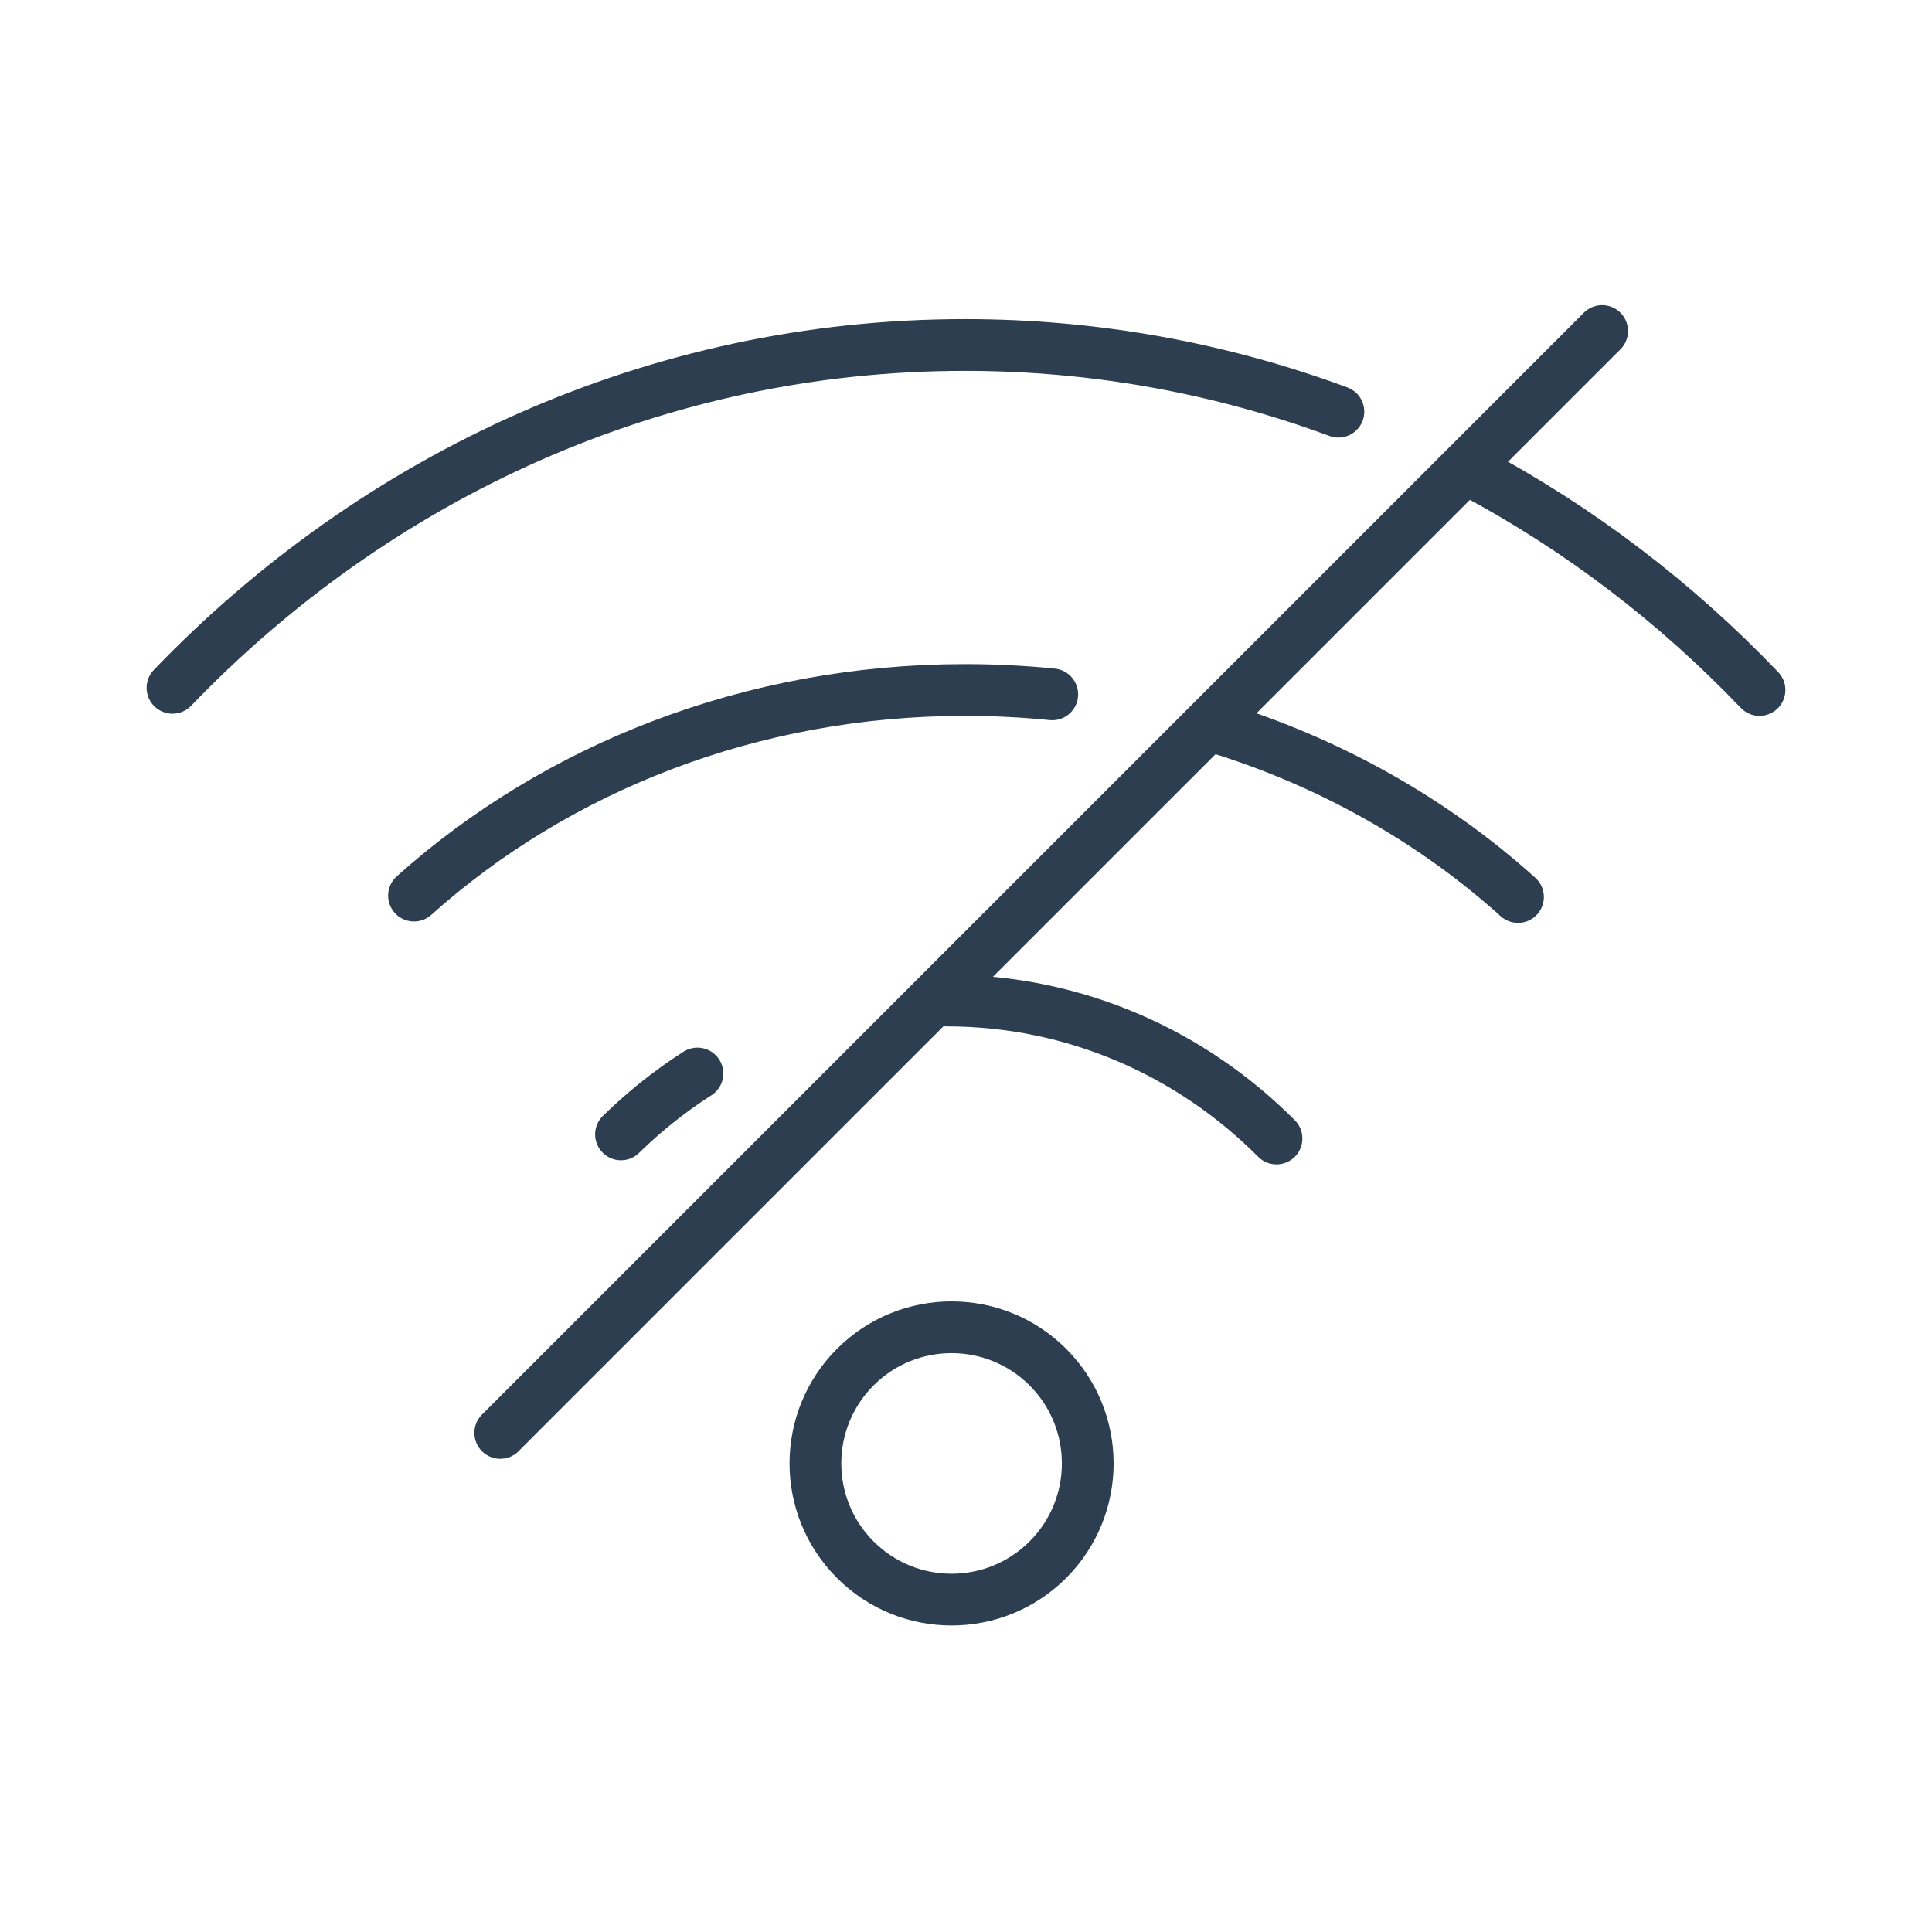
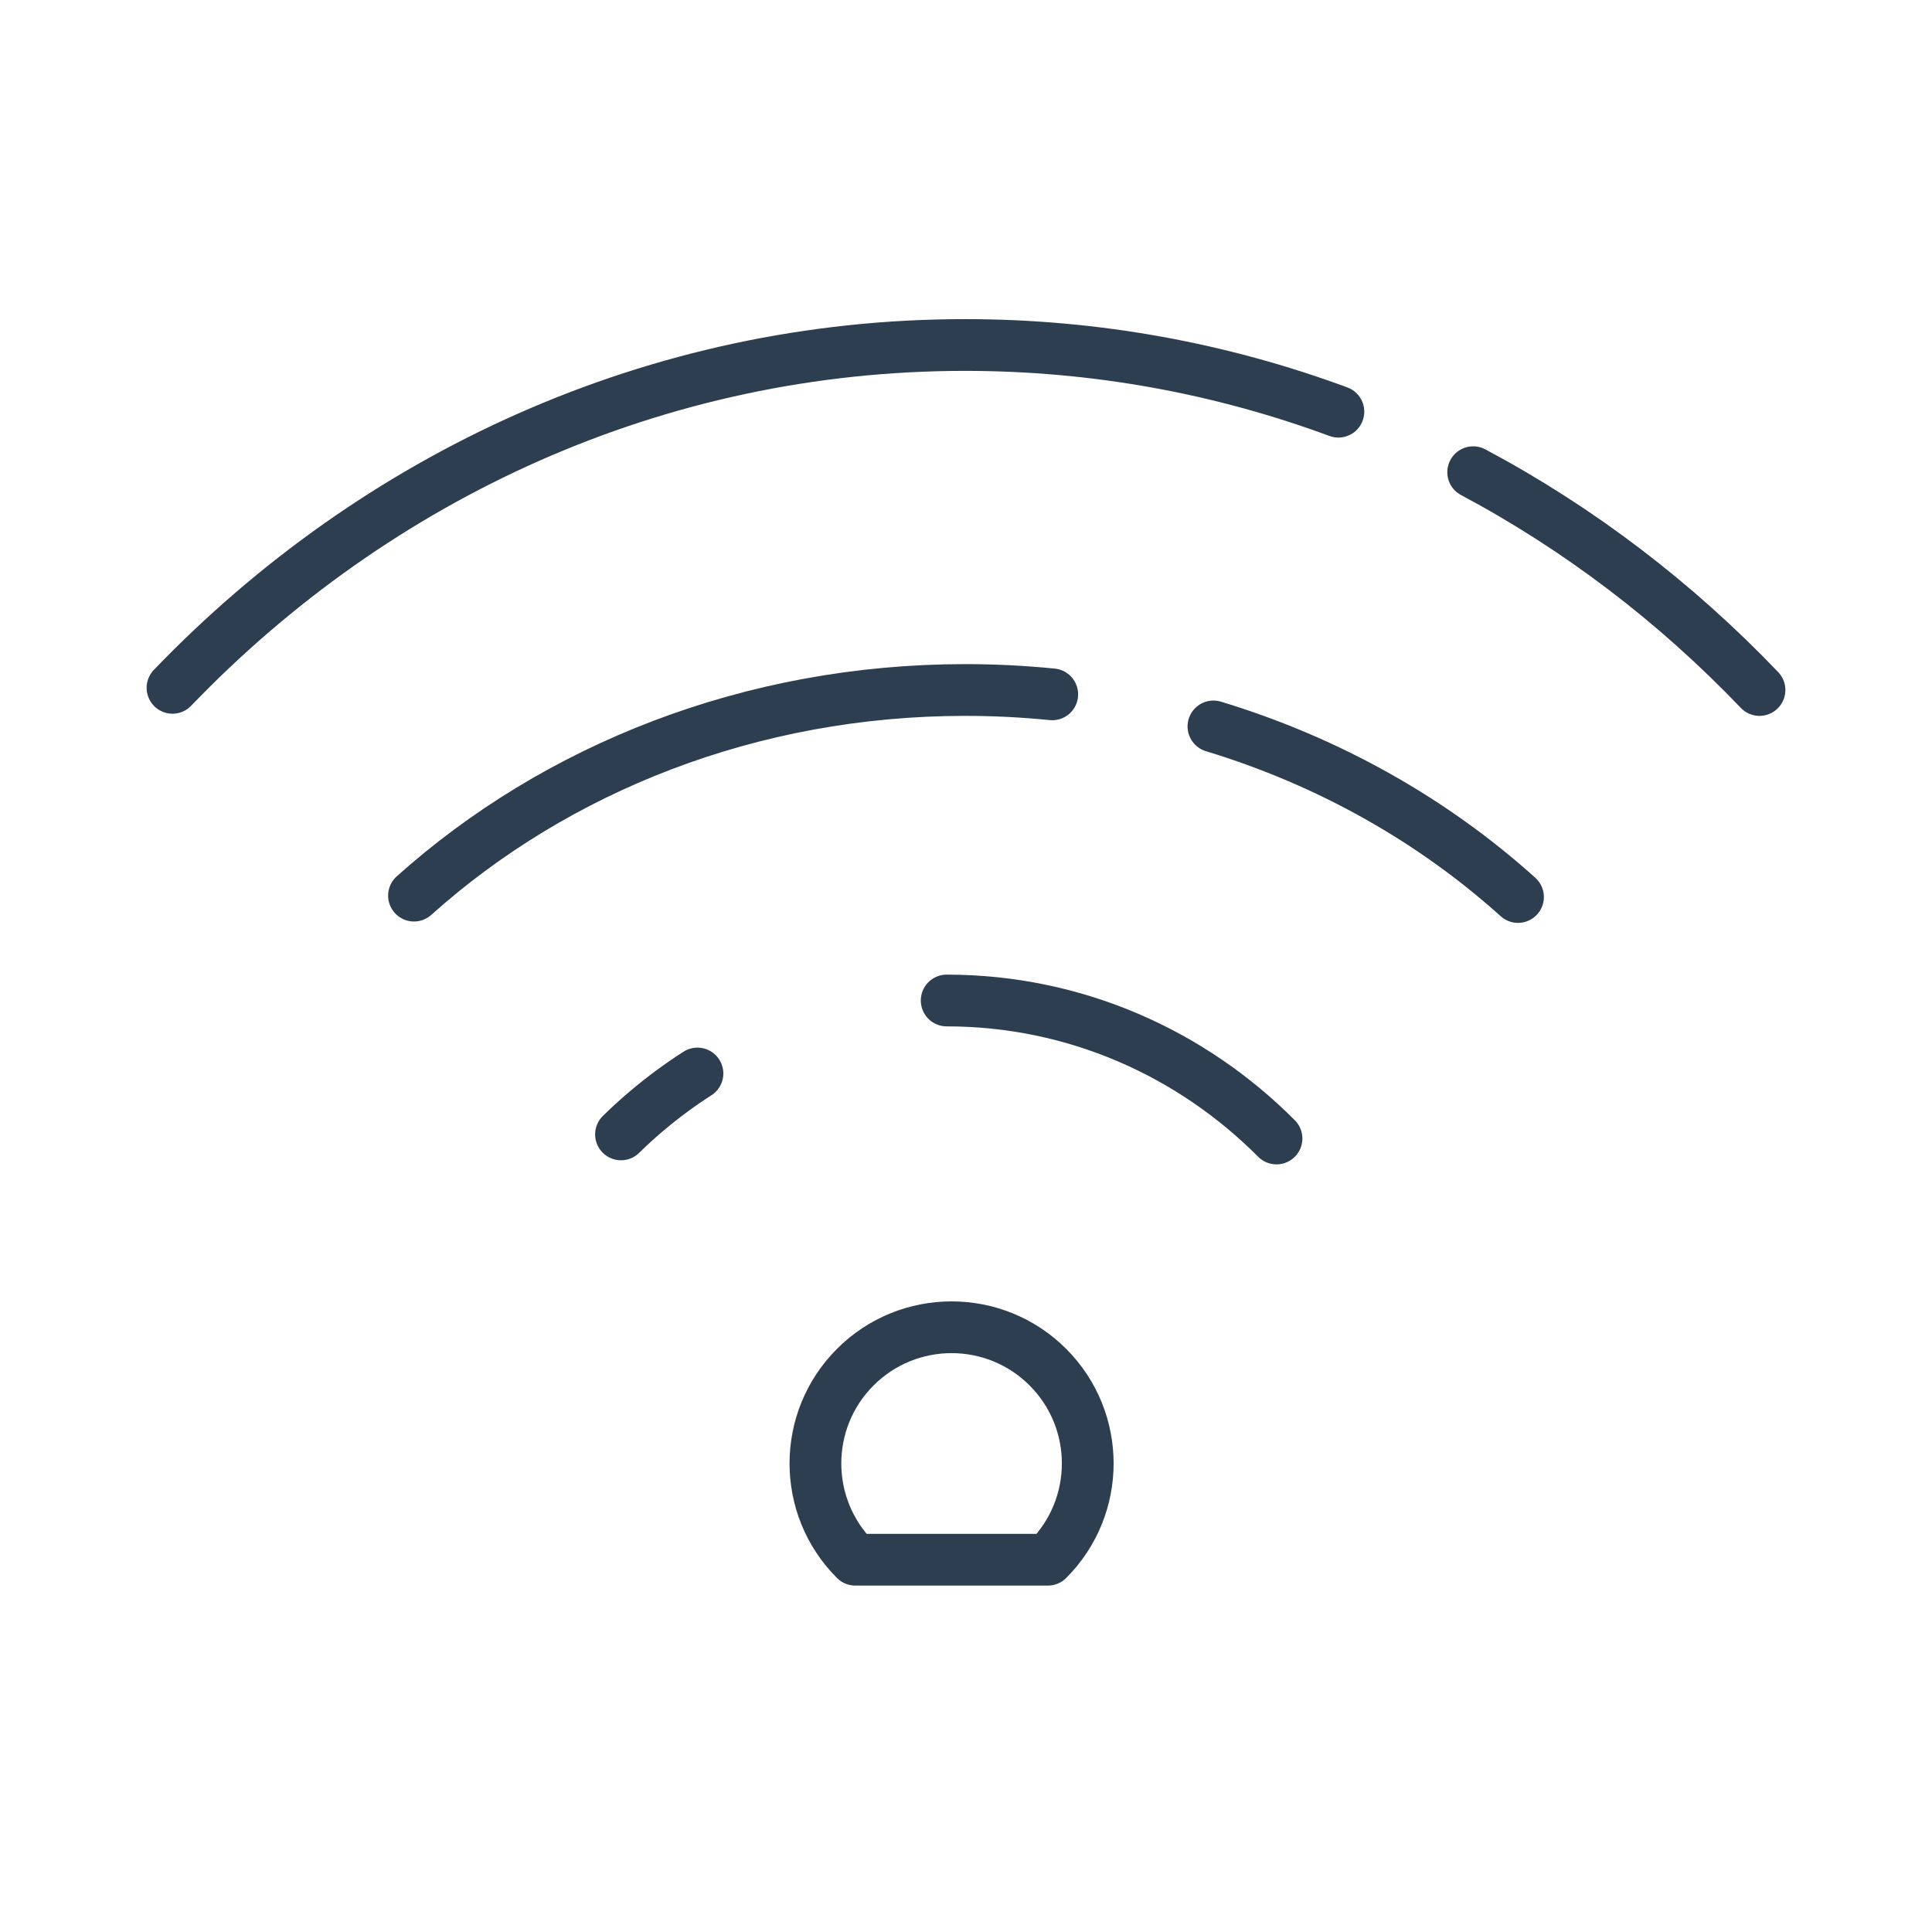
<svg xmlns="http://www.w3.org/2000/svg" width="56" height="56" viewBox="0 0 56 56" fill="none">
-   <path d="M30.373 45.209C31.914 43.668 31.914 41.169 30.373 39.627C28.831 38.086 26.332 38.086 24.791 39.627C23.25 41.169 23.25 43.668 24.791 45.209C26.332 46.751 28.831 46.751 30.373 45.209Z" stroke="#2C3E50" stroke-width="1.5" stroke-miterlimit="10" stroke-linecap="round" stroke-linejoin="round" />
+   <path d="M30.373 45.209C31.914 43.668 31.914 41.169 30.373 39.627C28.831 38.086 26.332 38.086 24.791 39.627C23.25 41.169 23.25 43.668 24.791 45.209Z" stroke="#2C3E50" stroke-width="1.5" stroke-miterlimit="10" stroke-linecap="round" stroke-linejoin="round" />
  <path d="M27.44 29C31.162 29 34.537 30.526 37 33M18 32.881C18.469 32.421 18.971 31.995 19.5 31.607C19.733 31.435 19.972 31.272 20.216 31.116" stroke="#2C3E50" stroke-width="1.5" stroke-miterlimit="10" stroke-linecap="round" stroke-linejoin="round" />
  <path d="M12 25.96C16.113 22.274 21.754 20 27.978 20C28.83 20 29.672 20.043 30.5 20.126M44 26C41.54 23.784 38.53 22.074 35.172 21.056" stroke="#2C3E50" stroke-width="1.5" stroke-miterlimit="10" stroke-linecap="round" stroke-linejoin="round" />
  <path d="M51 20C48.577 17.465 45.779 15.327 42.701 13.687M5 19.937C10.903 13.793 19.016 10 27.97 10C31.764 10 35.407 10.681 38.794 11.933" stroke="#2C3E50" stroke-width="1.5" stroke-miterlimit="10" stroke-linecap="round" stroke-linejoin="round" />
-   <line x1="14.5" y1="41.534" x2="46.439" y2="9.595" stroke="#2C3E50" stroke-width="1.5" stroke-miterlimit="10" stroke-linecap="round" stroke-linejoin="round" />
</svg>